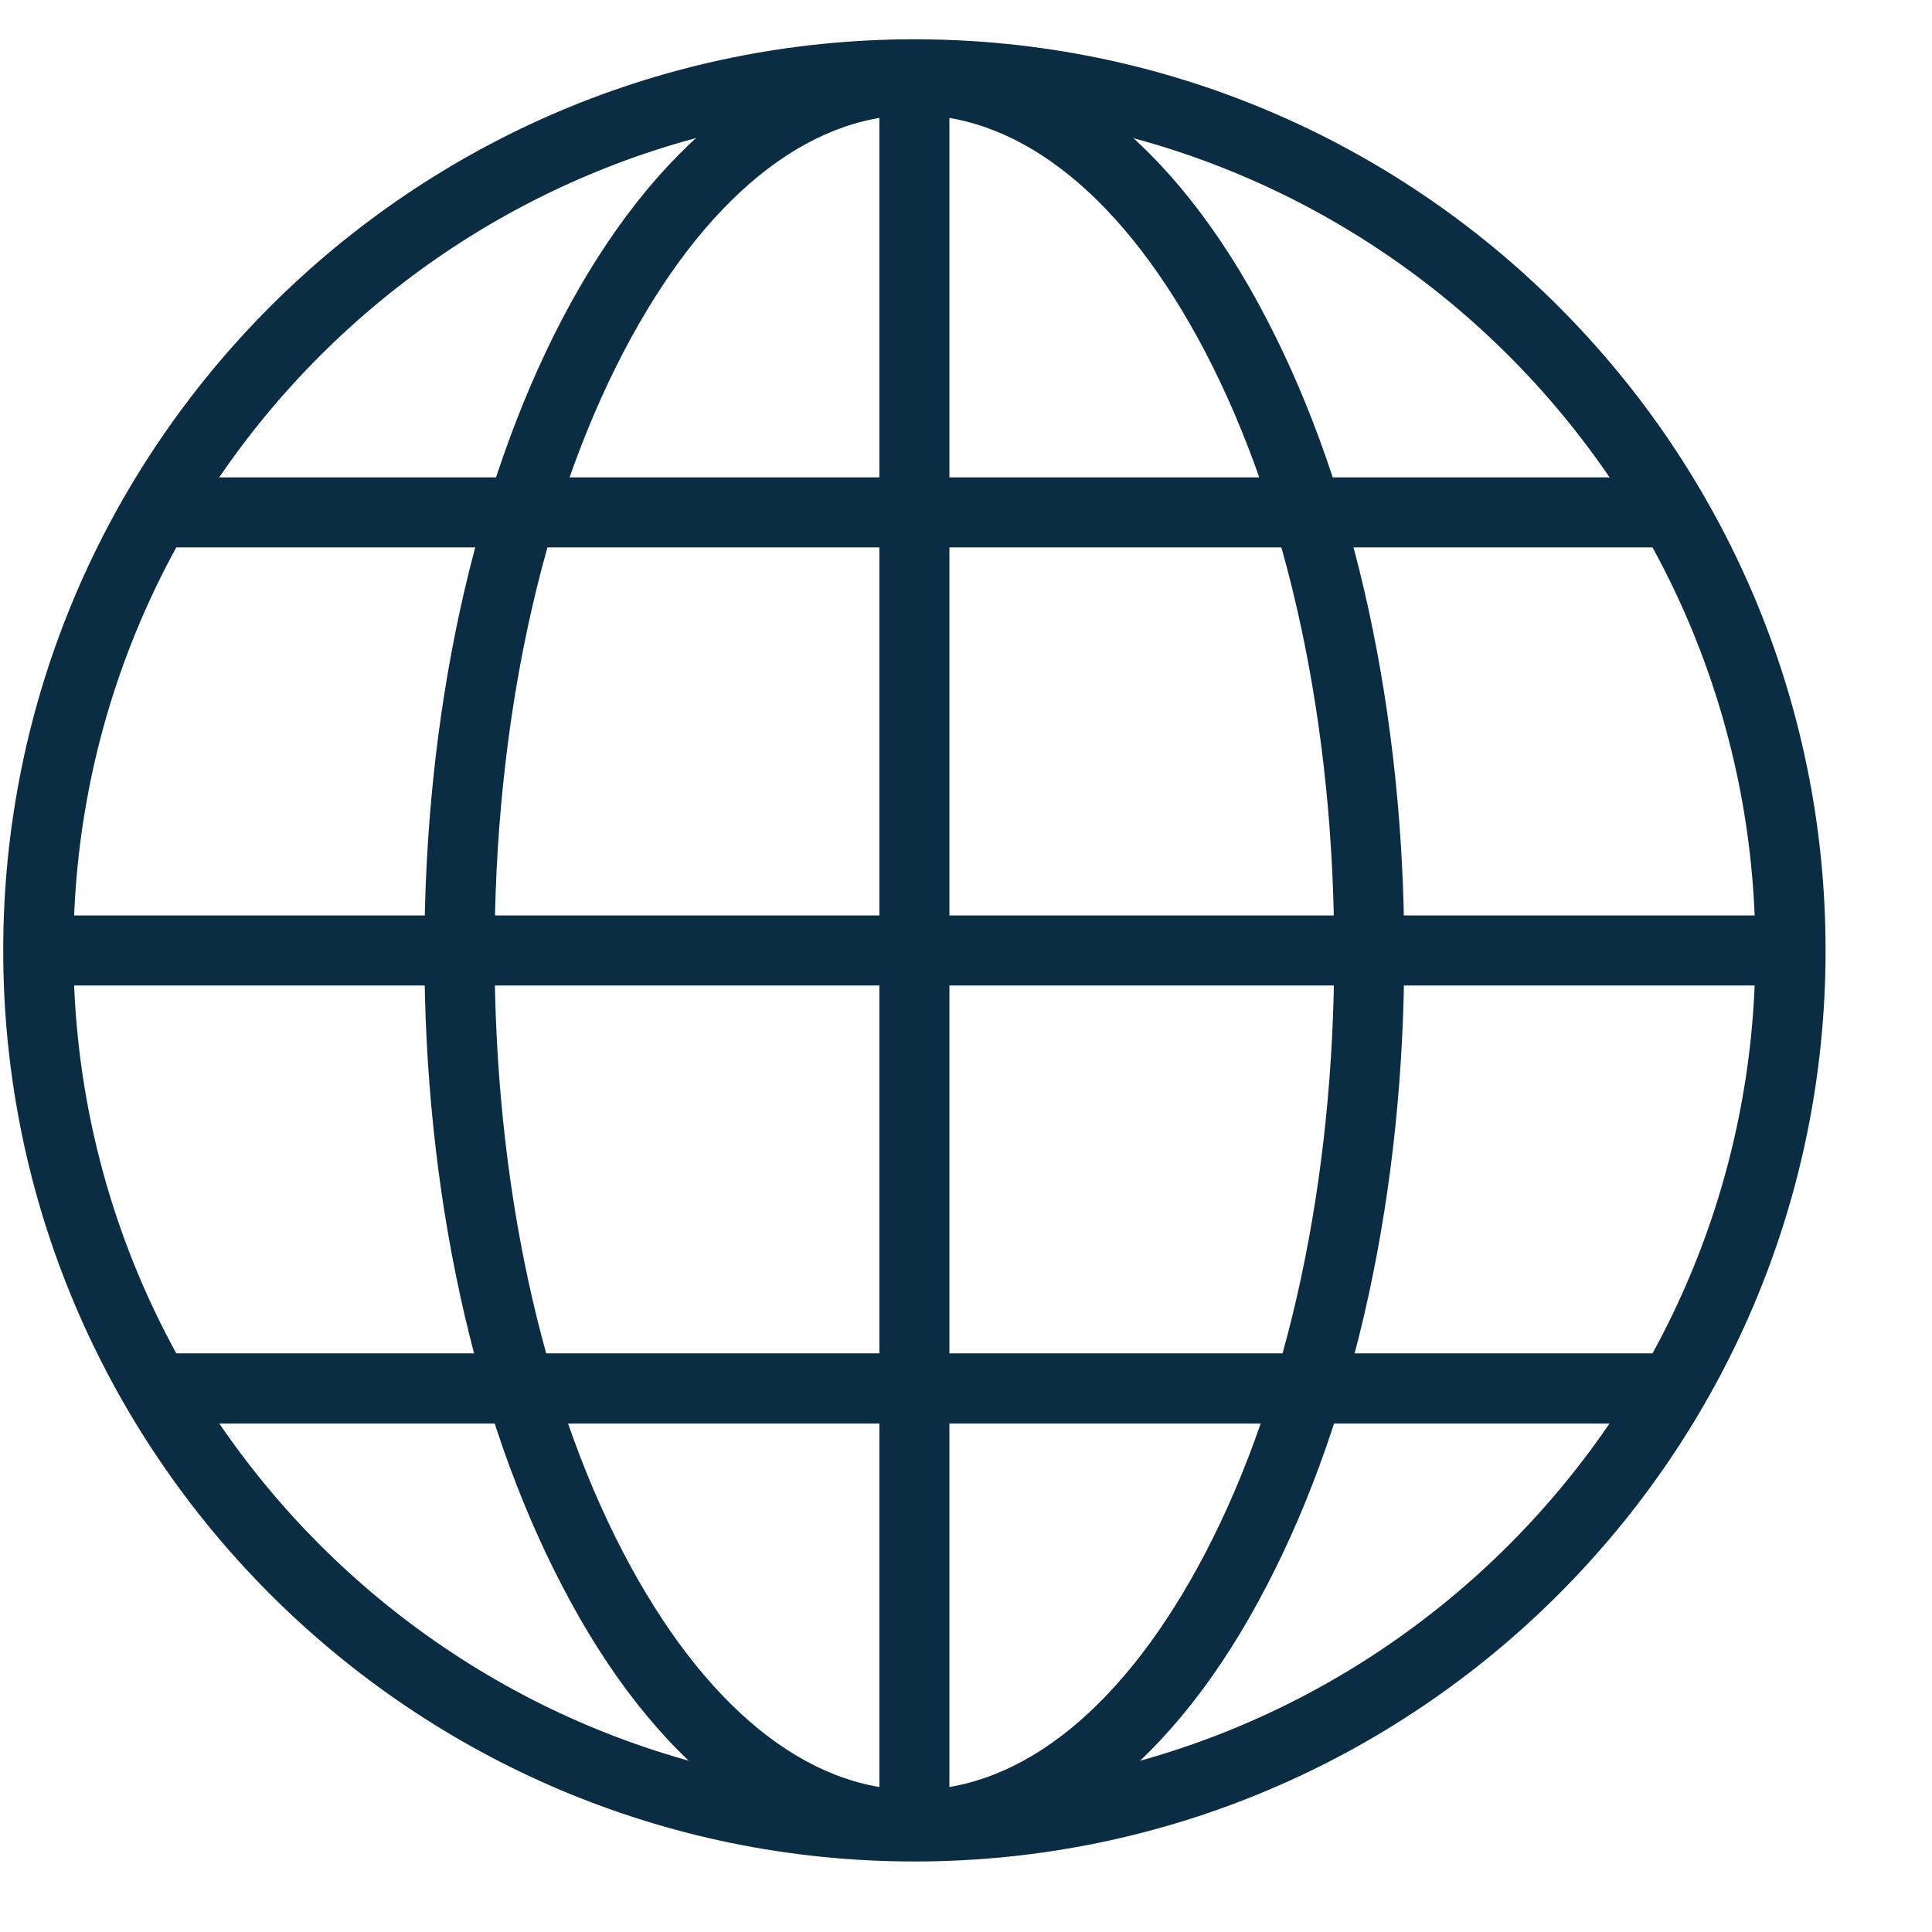
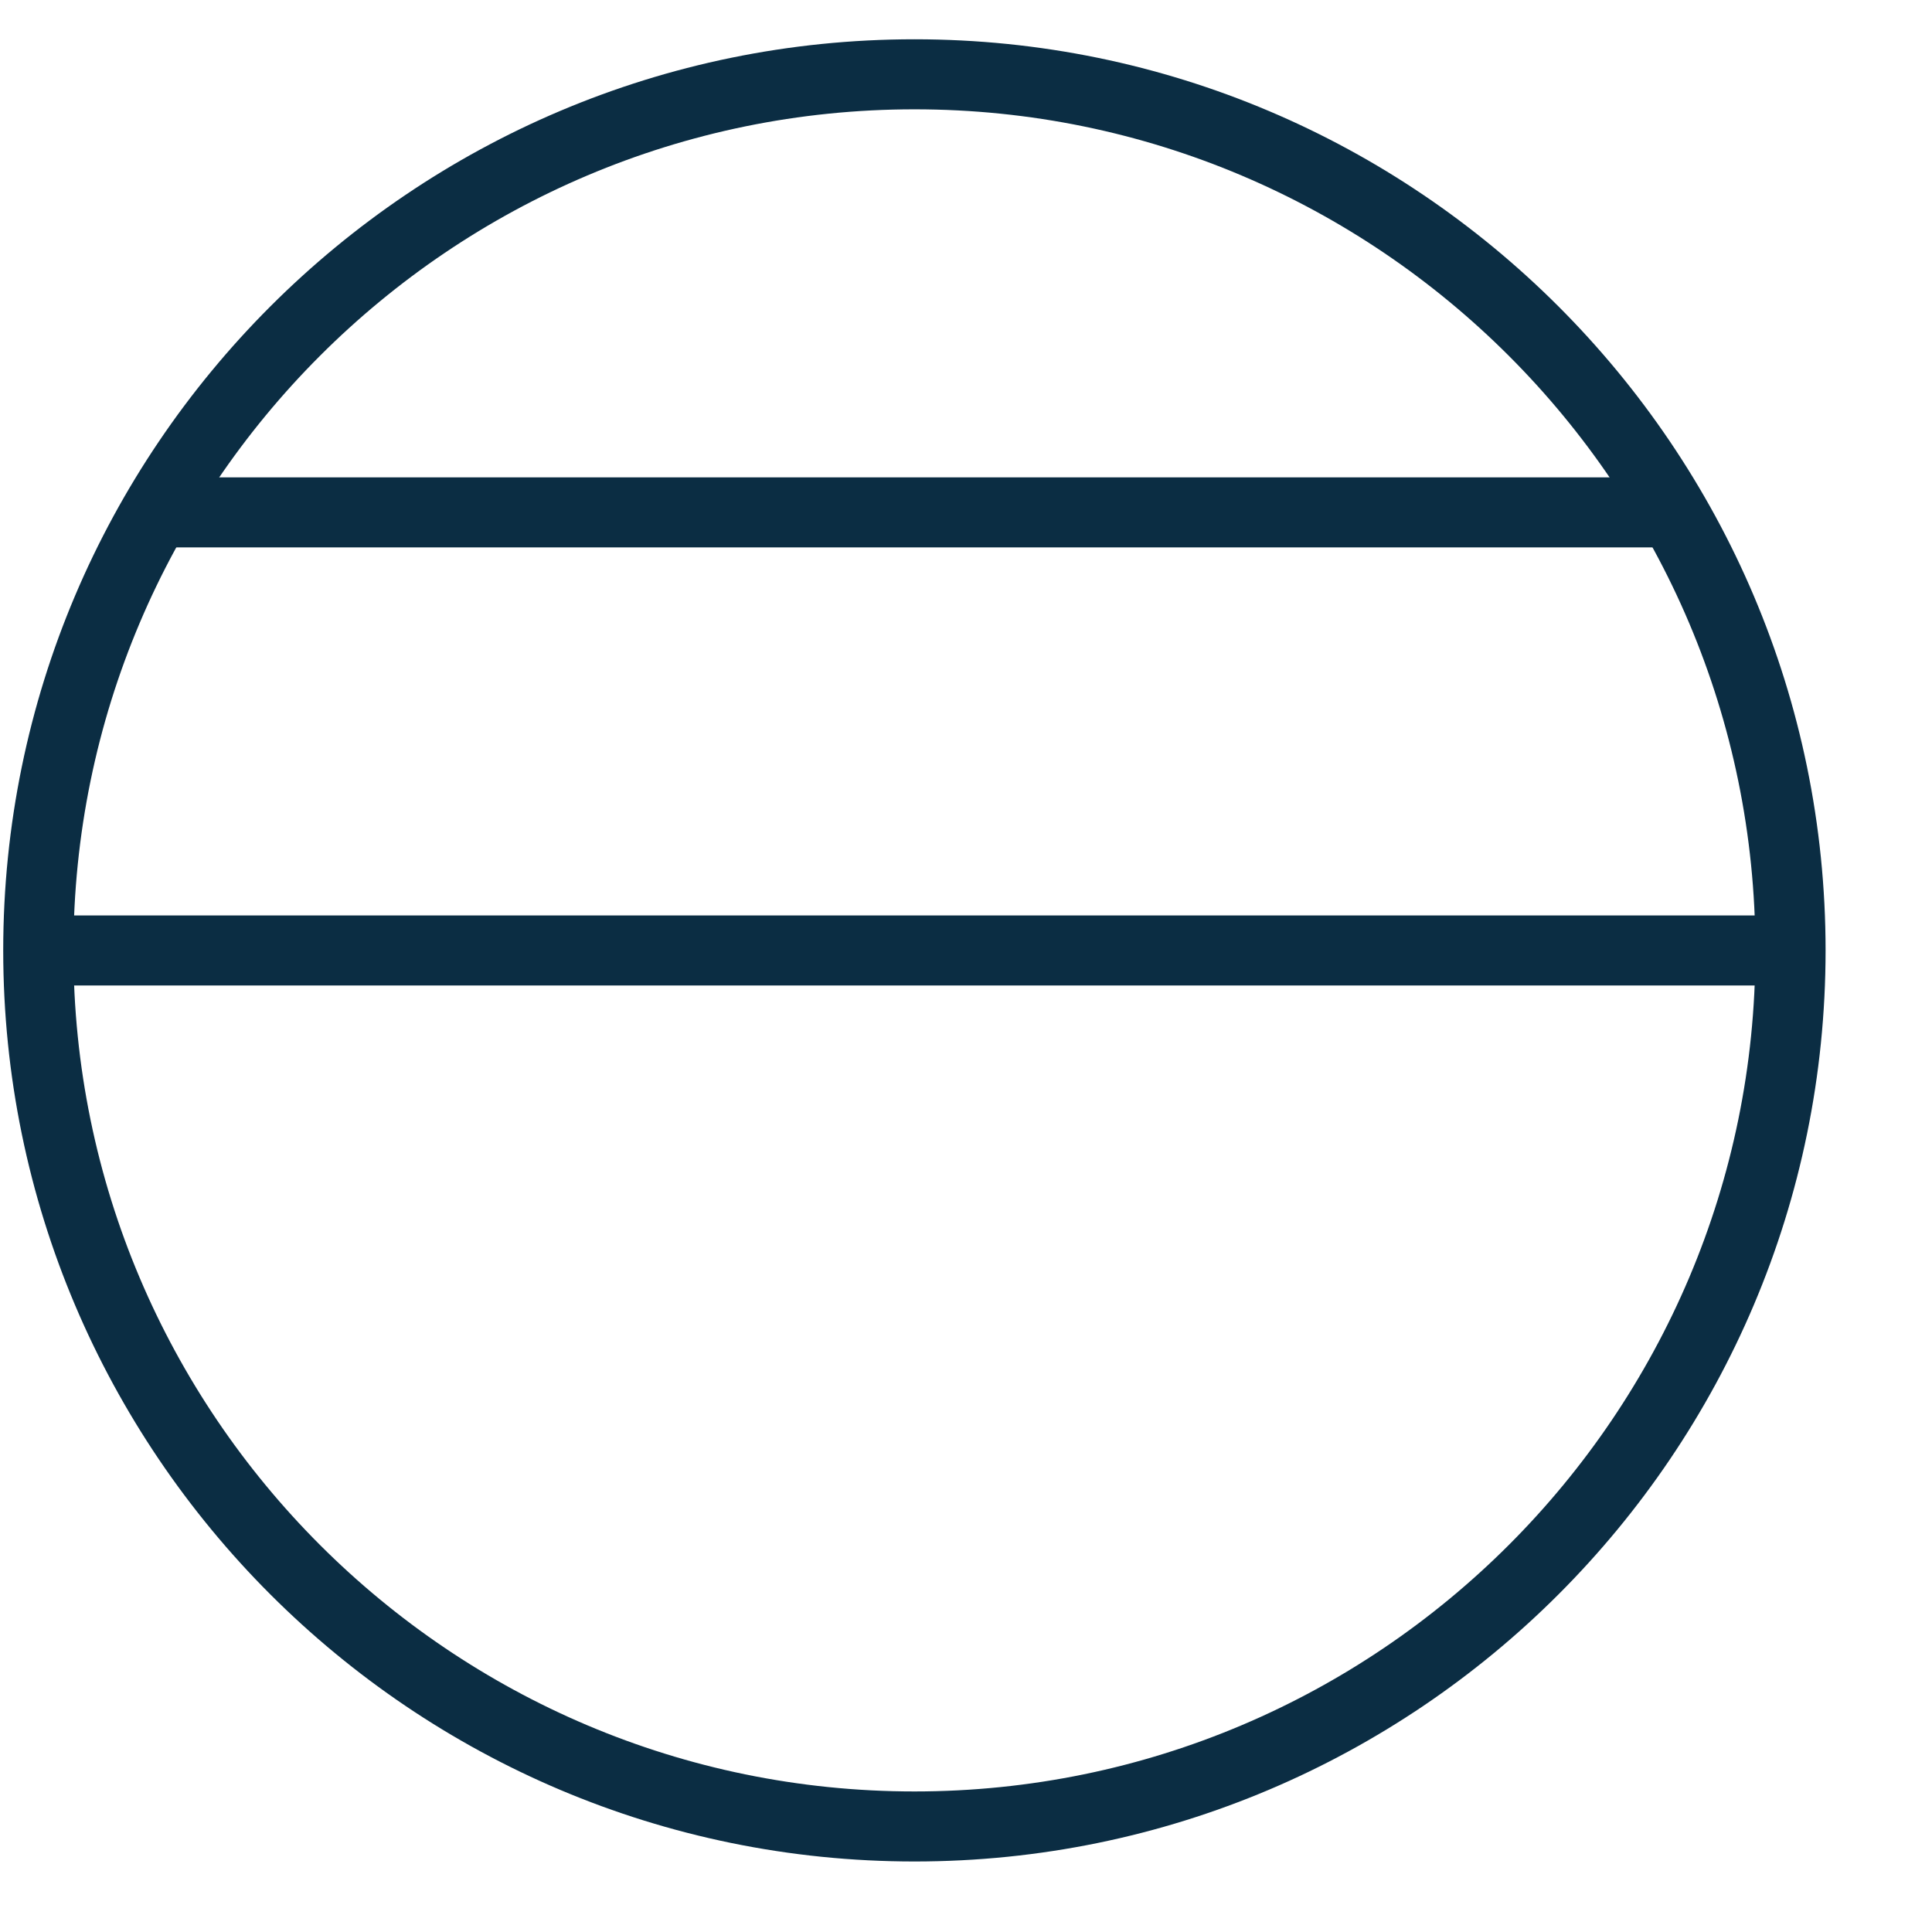
<svg xmlns="http://www.w3.org/2000/svg" width="12" height="12" viewBox="0 0 12 12" fill="none">
  <path d="M5.68 11.562C2.558 11.562 0.02 9.025 0.02 5.903C0.02 2.782 2.558 0.244 5.68 0.244C8.801 0.244 11.339 2.782 11.339 5.903C11.339 9.025 8.801 11.562 5.68 11.562ZM5.68 0.679C2.798 0.679 0.456 3.021 0.456 5.903C0.456 8.785 2.798 11.127 5.68 11.127C8.561 11.127 10.903 8.785 10.903 5.903C10.903 3.021 8.561 0.679 5.68 0.679Z" fill="#0B2D43" />
-   <path d="M5.679 11.554C4.839 11.554 4.06 10.949 3.49 9.847C2.941 8.794 2.636 7.396 2.636 5.916C2.636 4.436 2.941 3.039 3.49 1.985C4.064 0.888 4.839 0.279 5.679 0.279C6.52 0.279 7.299 0.884 7.869 1.985C8.418 3.039 8.722 4.436 8.722 5.916C8.722 7.396 8.418 8.794 7.869 9.847C7.299 10.949 6.52 11.554 5.679 11.554ZM5.679 0.714C5.009 0.714 4.369 1.237 3.873 2.186C3.355 3.178 3.072 4.506 3.072 5.916C3.072 7.331 3.355 8.655 3.873 9.647C4.369 10.596 5.009 11.118 5.679 11.118C6.35 11.118 6.99 10.596 7.486 9.647C8.004 8.655 8.287 7.327 8.287 5.916C8.287 4.502 8.004 3.178 7.486 2.186C6.99 1.237 6.35 0.714 5.679 0.714Z" fill="#0B2D43" />
-   <path d="M5.897 0.549H5.462V11.258H5.897V0.549Z" fill="#0B2D43" />
  <path d="M11.121 5.686H0.238V6.121H11.121V5.686Z" fill="#0B2D43" />
  <path d="M10.42 2.965H0.978V3.4H10.42V2.965Z" fill="#0B2D43" />
-   <path d="M10.377 8.406H0.952V8.842H10.377V8.406Z" fill="#0B2D43" />
</svg>